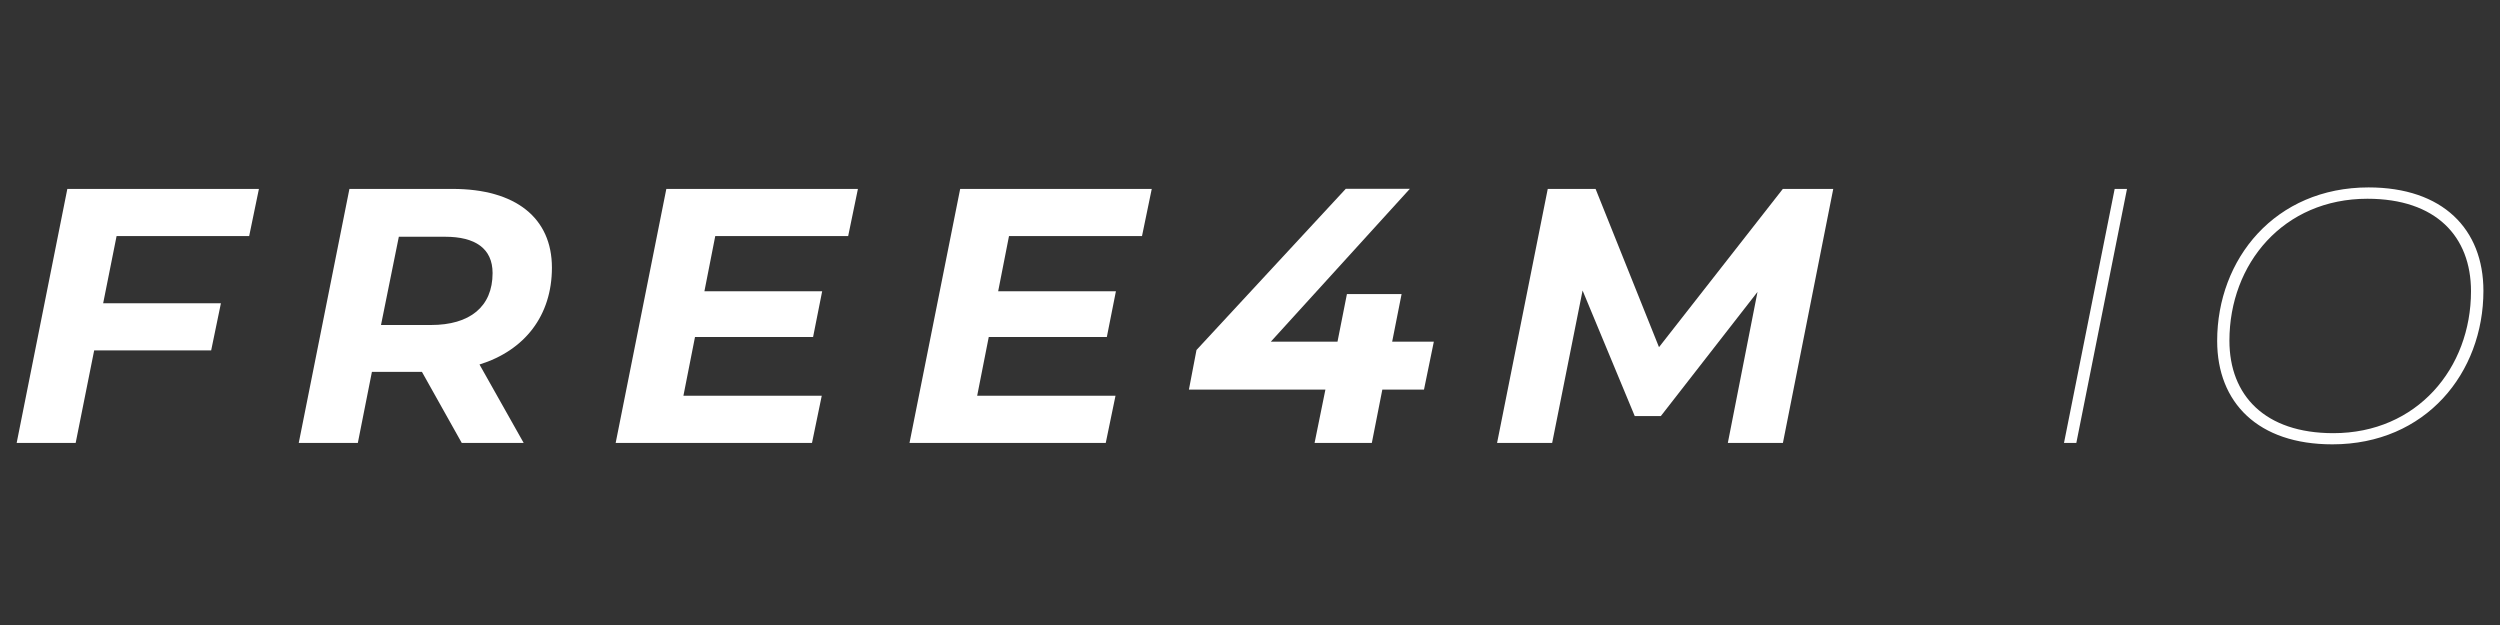
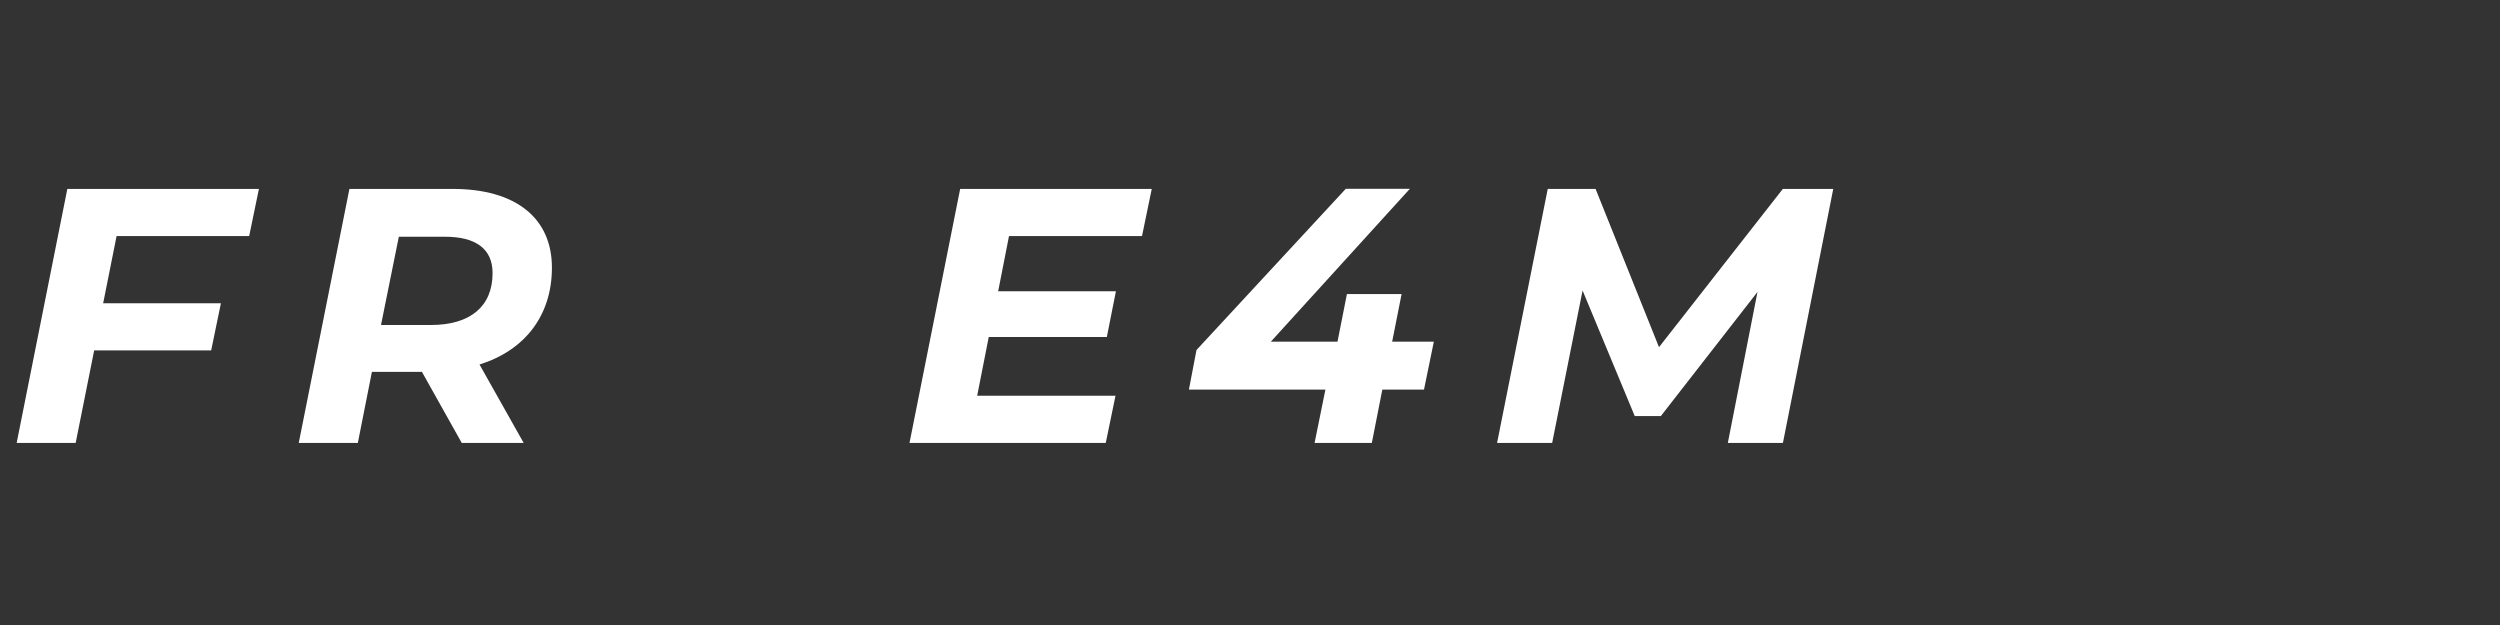
<svg xmlns="http://www.w3.org/2000/svg" version="1.1" id="Layer_1" x="0px" y="0px" viewBox="0 0 300 75" style="enable-background:new 0 0 300 75;" xml:space="preserve">
  <rect x="0" y="0" width="300" height="75" fill="#333333" stroke="none" />
  <style type="text/css">
	.st0{fill:#FFFFFF;}
</style>
  <g>
    <g>
      <g>
        <path class="st0" d="M13.99,28.33l-1.61,8.06h14.13l-1.17,5.66H11.3l-2.22,11.1H2l6.08-30.48h22.99l-1.17,5.66H13.99z" />
        <path class="st0" d="M57.54,43.74l5.3,9.41h-7.43l-4.78-8.53h-6l-1.69,8.53h-7.09l6.08-30.48h12.39c7.56,0,11.91,3.48,11.91,9.45     C66.23,37.87,62.97,42.05,57.54,43.74z M59.11,32.77c0-2.96-2.09-4.36-5.69-4.36h-5.56L45.72,39h6     C56.37,39,59.11,36.82,59.11,32.77z" />
-         <path class="st0" d="M85.83,28.33l-1.3,6.62h14.13l-1.09,5.49H83.4l-1.39,7.05h16.6l-1.17,5.66H73.88l6.08-30.48h22.99     l-1.17,5.66H85.83z" />
        <path class="st0" d="M121.08,28.33l-1.3,6.62h14.13l-1.09,5.49h-14.17l-1.39,7.05h16.6l-1.17,5.66h-23.55l6.08-30.48h22.99     l-1.17,5.66H121.08z" />
        <path class="st0" d="M170.88,46.75h-5l-1.26,6.4h-6.87l1.3-6.4h-16.38l0.91-4.75l17.91-19.34h7.69L152.5,41h8l1.13-5.71h6.56     L167.06,41h5L170.88,46.75z" />
        <path class="st0" d="M219.99,22.67l-6.04,30.48h-6.61l3.56-18.12L199.3,49.93h-3.13l-6.26-15.07l-3.65,18.29h-6.61l6.08-30.48     h5.74l7.61,18.99l14.86-18.99H219.99z" />
-         <path class="st0" d="M253.76,22.67h1.48l-6.08,30.48h-1.48L253.76,22.67z" />
-         <path class="st0" d="M266.06,40.91c0-9.84,6.95-18.42,18.17-18.42c8.91,0,13.78,5.01,13.78,12.41c0,9.84-6.91,18.42-18.12,18.42     C270.97,53.33,266.06,48.32,266.06,40.91z M296.52,34.95c0-6.58-4.21-11.1-12.43-11.1c-10.08,0-16.56,7.79-16.56,17.03     c0,6.58,4.26,11.1,12.47,11.1C290.05,51.98,296.52,44.18,296.52,34.95z" />
      </g>
    </g>
  </g>
</svg>